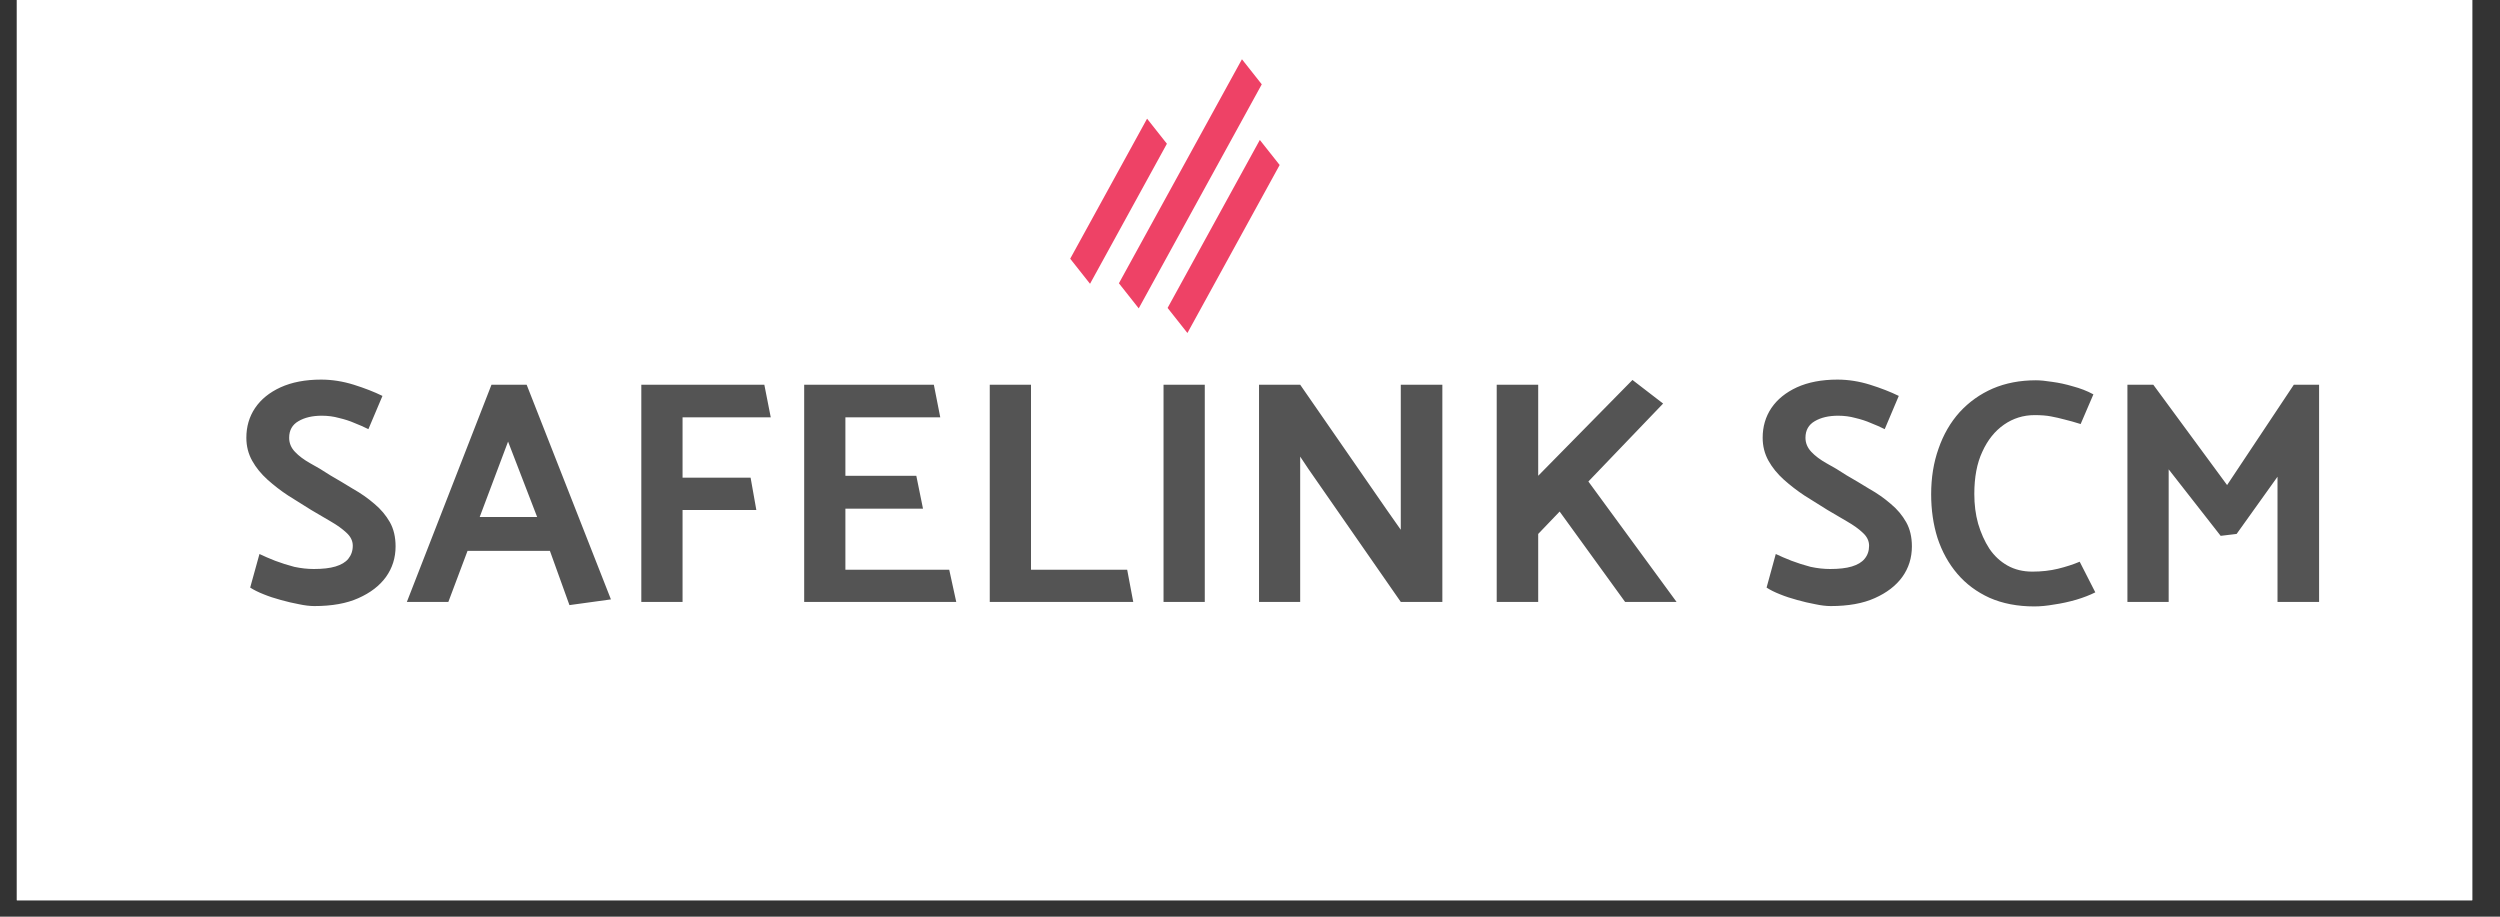
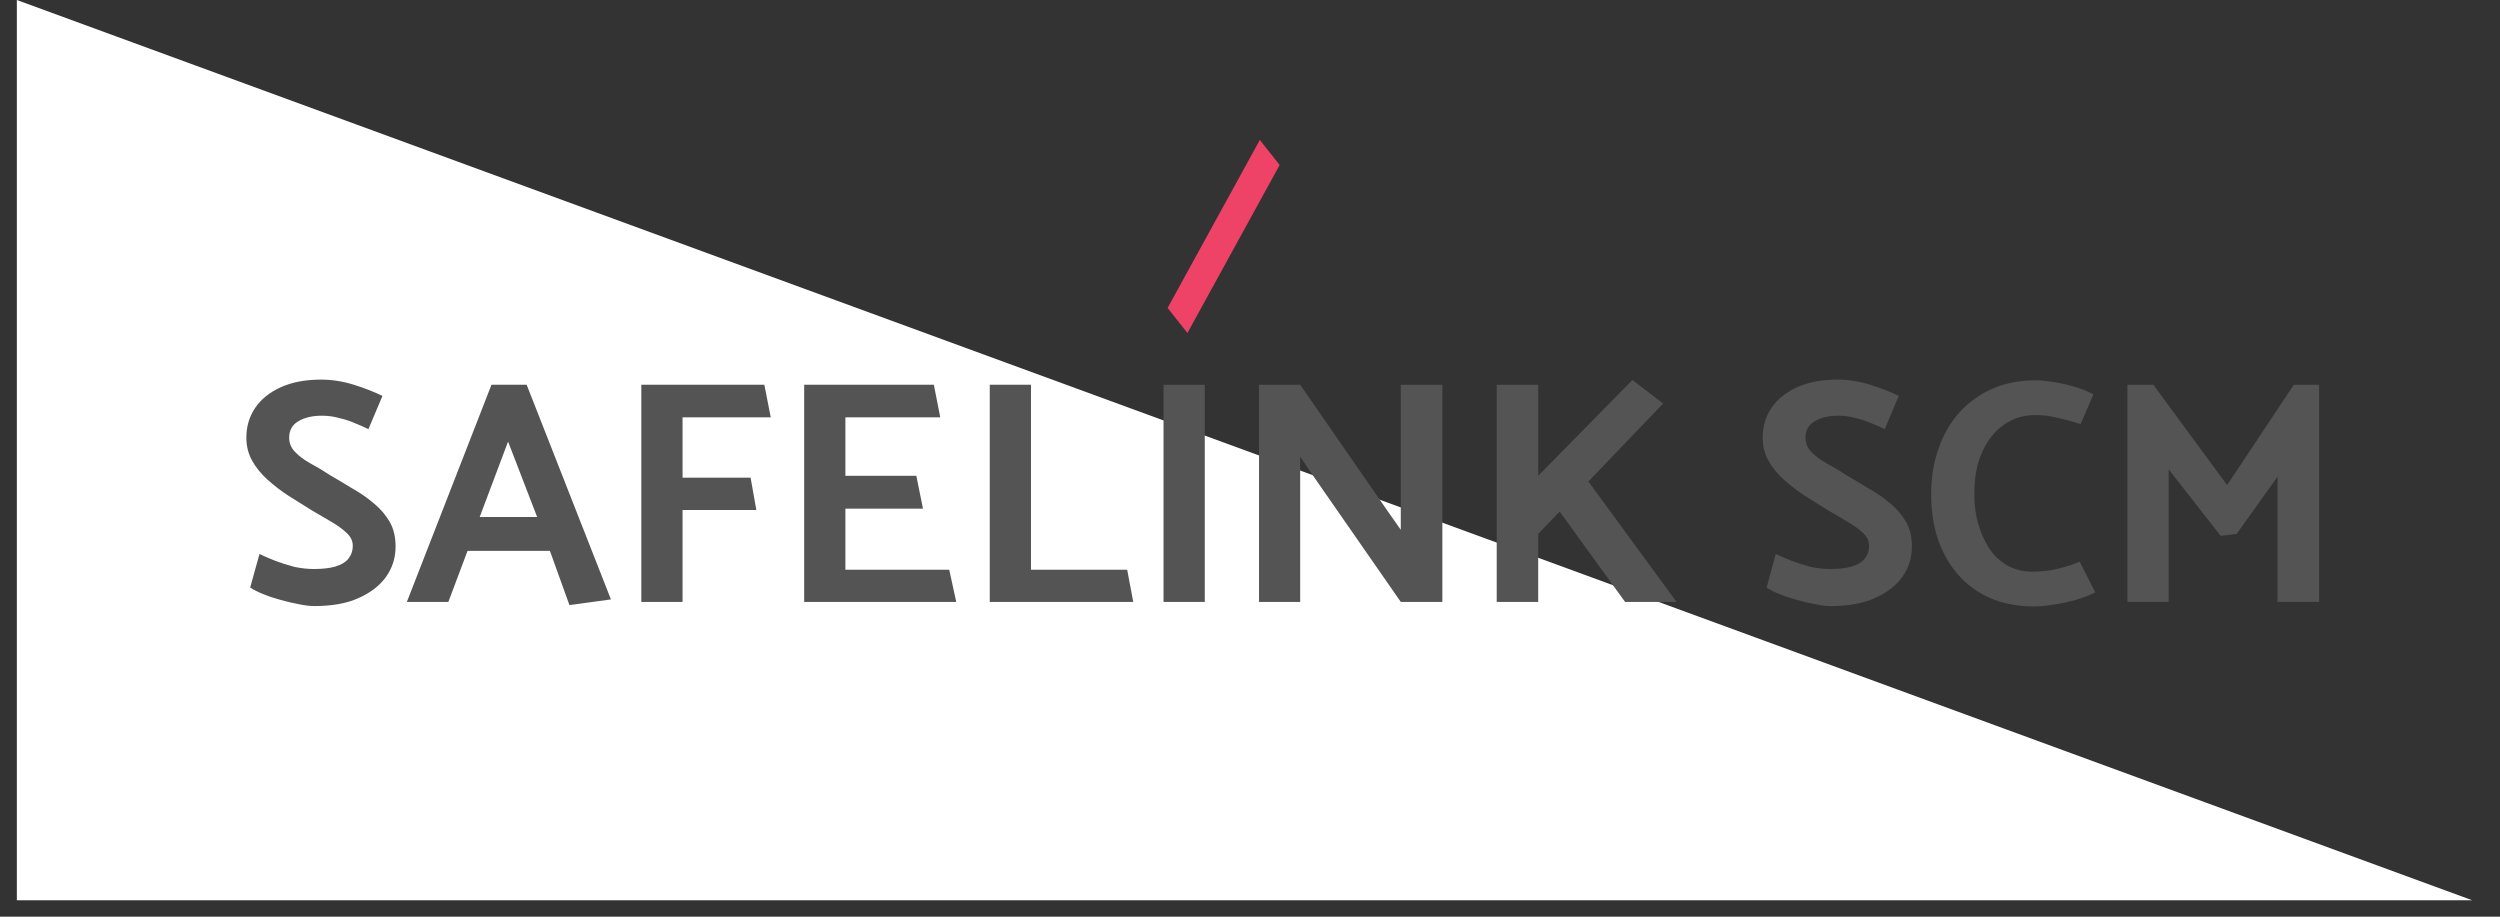
<svg xmlns="http://www.w3.org/2000/svg" width="150" zoomAndPan="magnify" viewBox="0 0 112.5 41.25" height="55" preserveAspectRatio="xMidYMid meet" version="1.0">
  <rect x="0" y="0" width="112.5" height="41.25" fill="#333333" stroke="none" />
  <defs>
    <clipPath id="38772f065b">
-       <path d="M 0.758 0 L 111.25 0 L 111.25 40.512 L 0.758 40.512 Z M 0.758 0 " clip-rule="nonzero" />
+       <path d="M 0.758 0 L 111.25 40.512 L 0.758 40.512 Z M 0.758 0 " clip-rule="nonzero" />
    </clipPath>
    <clipPath id="bd1dffe8a1">
-       <path d="M 44 2.652 L 63 2.652 L 63 23 L 44 23 Z M 44 2.652 " clip-rule="nonzero" />
-     </clipPath>
+       </clipPath>
    <clipPath id="d7dec074c6">
      <path d="M 46 2.652 L 64 2.652 L 64 24 L 46 24 Z M 46 2.652 " clip-rule="nonzero" />
    </clipPath>
    <clipPath id="772463941b">
-       <path d="M 42 2.652 L 59 2.652 L 59 22 L 42 22 Z M 42 2.652 " clip-rule="nonzero" />
-     </clipPath>
+       </clipPath>
  </defs>
  <g clip-path="url(#38772f065b)">
-     <path fill="#ffffff" d="M 0.758 0 L 111.25 0 L 111.25 40.512 L 0.758 40.512 Z M 0.758 0 " fill-opacity="1" fill-rule="nonzero" />
    <path fill="#ffffff" d="M 0.758 0 L 111.25 0 L 111.25 40.512 L 0.758 40.512 Z M 0.758 0 " fill-opacity="1" fill-rule="nonzero" />
  </g>
  <path fill="#545454" d="M 11.258 26.441 L 11.676 24.93 C 11.879 25.027 12.113 25.129 12.379 25.234 C 12.66 25.34 12.945 25.43 13.242 25.508 C 13.551 25.574 13.844 25.605 14.121 25.605 C 14.512 25.605 14.84 25.57 15.098 25.492 C 15.355 25.414 15.547 25.301 15.672 25.148 C 15.805 24.984 15.875 24.789 15.875 24.559 C 15.875 24.336 15.777 24.141 15.586 23.969 C 15.402 23.797 15.168 23.629 14.883 23.465 C 14.594 23.293 14.301 23.121 14.004 22.949 C 13.66 22.738 13.316 22.523 12.969 22.301 C 12.633 22.082 12.324 21.84 12.035 21.582 C 11.75 21.324 11.52 21.043 11.348 20.734 C 11.172 20.418 11.086 20.074 11.086 19.699 C 11.086 19.199 11.215 18.754 11.477 18.363 C 11.742 17.969 12.125 17.66 12.625 17.43 C 13.133 17.199 13.742 17.082 14.449 17.082 C 14.938 17.082 15.43 17.16 15.918 17.312 C 16.406 17.465 16.836 17.633 17.211 17.816 L 16.578 19.312 C 16.387 19.215 16.18 19.125 15.961 19.039 C 15.738 18.941 15.504 18.867 15.254 18.809 C 15.016 18.742 14.758 18.707 14.48 18.707 C 14.059 18.707 13.707 18.789 13.43 18.953 C 13.152 19.113 13.012 19.363 13.012 19.699 C 13.012 19.938 13.098 20.148 13.273 20.332 C 13.445 20.516 13.676 20.688 13.961 20.848 C 14.25 21.004 14.547 21.18 14.852 21.383 C 15.199 21.582 15.543 21.789 15.887 22 C 16.242 22.199 16.562 22.426 16.852 22.676 C 17.137 22.914 17.367 23.188 17.543 23.496 C 17.715 23.801 17.801 24.164 17.801 24.586 C 17.801 25.105 17.656 25.562 17.367 25.965 C 17.082 26.359 16.668 26.676 16.133 26.914 C 15.598 27.156 14.934 27.273 14.148 27.273 C 13.949 27.273 13.711 27.246 13.445 27.188 C 13.188 27.141 12.918 27.078 12.641 27 C 12.363 26.926 12.102 26.84 11.863 26.742 C 11.625 26.648 11.422 26.547 11.258 26.441 Z M 24.172 23.266 L 22.863 19.871 L 21.586 23.266 Z M 22.117 17.312 L 23.699 17.312 L 27.492 26.973 L 25.625 27.23 L 24.746 24.789 L 21.039 24.789 L 20.176 27.086 L 18.309 27.086 Z M 33.777 21.496 L 34.035 22.949 L 30.715 22.949 L 30.715 27.086 L 28.859 27.086 L 28.859 17.312 L 34.395 17.312 L 34.684 18.781 L 30.715 18.781 L 30.715 21.496 Z M 43.031 27.086 L 36.188 27.086 L 36.188 17.312 L 42.023 17.312 L 42.312 18.781 L 38.043 18.781 L 38.043 21.41 L 41.234 21.41 L 41.535 22.891 L 38.043 22.891 L 38.043 25.637 L 42.715 25.637 Z M 50.723 25.637 L 50.996 27.086 L 44.539 27.086 L 44.539 17.312 L 46.395 17.312 L 46.395 25.637 Z M 54.215 27.086 L 52.359 27.086 L 52.359 17.312 L 54.215 17.312 Z M 58.508 27.086 L 56.656 27.086 L 56.656 17.312 L 58.508 17.312 L 62.418 22.961 L 63.035 23.84 L 63.035 17.312 L 64.906 17.312 L 64.906 27.086 L 63.035 27.086 L 58.883 21.109 L 58.508 20.547 Z M 73.129 27.086 L 70.184 23.02 L 69.219 24.027 L 69.219 27.086 L 67.352 27.086 L 67.352 17.312 L 69.219 17.312 L 69.219 21.41 L 73.461 17.098 L 74.84 18.16 L 71.477 21.668 L 75.445 27.086 Z M 79.496 26.441 L 79.91 24.93 C 80.113 25.027 80.348 25.129 80.617 25.234 C 80.895 25.34 81.18 25.43 81.477 25.508 C 81.785 25.574 82.078 25.605 82.355 25.605 C 82.746 25.605 83.074 25.57 83.332 25.492 C 83.59 25.414 83.781 25.301 83.906 25.148 C 84.043 24.984 84.109 24.789 84.109 24.559 C 84.109 24.336 84.012 24.141 83.82 23.969 C 83.641 23.797 83.402 23.629 83.117 23.465 C 82.828 23.293 82.535 23.121 82.238 22.949 C 81.895 22.738 81.551 22.523 81.203 22.301 C 80.871 22.082 80.559 21.84 80.27 21.582 C 79.984 21.324 79.754 21.043 79.582 20.734 C 79.406 20.418 79.32 20.074 79.32 19.699 C 79.32 19.199 79.449 18.754 79.711 18.363 C 79.977 17.969 80.363 17.66 80.859 17.43 C 81.367 17.199 81.977 17.082 82.684 17.082 C 83.176 17.082 83.664 17.16 84.152 17.312 C 84.641 17.465 85.07 17.633 85.445 17.816 L 84.812 19.312 C 84.621 19.215 84.414 19.125 84.195 19.039 C 83.973 18.941 83.738 18.867 83.492 18.809 C 83.25 18.742 82.992 18.707 82.715 18.707 C 82.293 18.707 81.941 18.789 81.664 18.953 C 81.387 19.113 81.246 19.363 81.246 19.699 C 81.246 19.938 81.336 20.148 81.508 20.332 C 81.68 20.516 81.91 20.688 82.195 20.848 C 82.484 21.004 82.781 21.18 83.086 21.383 C 83.434 21.582 83.777 21.789 84.121 22 C 84.477 22.199 84.797 22.426 85.086 22.676 C 85.375 22.914 85.602 23.188 85.777 23.496 C 85.949 23.801 86.035 24.164 86.035 24.586 C 86.035 25.105 85.891 25.562 85.602 25.965 C 85.316 26.359 84.902 26.676 84.367 26.914 C 83.832 27.156 83.168 27.273 82.383 27.273 C 82.184 27.273 81.945 27.246 81.68 27.188 C 81.422 27.141 81.152 27.078 80.875 27 C 80.598 26.926 80.336 26.84 80.098 26.742 C 79.859 26.648 79.656 26.547 79.496 26.441 Z M 94.203 17.746 L 93.629 19.082 C 93.359 18.996 93.121 18.93 92.91 18.879 C 92.699 18.824 92.492 18.773 92.293 18.738 C 92.09 18.699 91.848 18.68 91.559 18.68 C 91.051 18.68 90.59 18.824 90.18 19.109 C 89.766 19.398 89.441 19.805 89.203 20.332 C 88.961 20.848 88.844 21.48 88.844 22.23 C 88.844 22.699 88.898 23.145 89.016 23.566 C 89.141 23.988 89.309 24.363 89.52 24.688 C 89.738 25.012 90.012 25.266 90.336 25.449 C 90.664 25.633 91.035 25.723 91.457 25.723 C 91.871 25.723 92.254 25.68 92.609 25.594 C 92.961 25.508 93.289 25.402 93.586 25.277 L 94.289 26.656 C 94.039 26.781 93.754 26.891 93.43 26.988 C 93.102 27.082 92.773 27.156 92.438 27.203 C 92.109 27.262 91.812 27.289 91.543 27.289 C 90.789 27.289 90.117 27.16 89.531 26.902 C 88.957 26.641 88.473 26.281 88.082 25.824 C 87.688 25.363 87.391 24.824 87.188 24.211 C 86.996 23.602 86.902 22.941 86.902 22.242 C 86.902 21.496 87.012 20.812 87.234 20.188 C 87.453 19.555 87.77 19.008 88.18 18.551 C 88.602 18.09 89.102 17.734 89.676 17.484 C 90.25 17.238 90.898 17.113 91.617 17.113 C 91.809 17.113 92.055 17.137 92.352 17.184 C 92.648 17.223 92.957 17.289 93.285 17.387 C 93.609 17.473 93.918 17.59 94.203 17.746 Z M 100.648 24.027 L 99.93 24.113 L 97.59 21.121 L 97.59 27.086 L 95.734 27.086 L 95.734 17.312 L 96.898 17.312 L 100.219 21.828 L 103.223 17.312 L 104.359 17.312 L 104.359 27.086 L 102.488 27.086 L 102.488 21.453 Z M 100.648 24.027 " fill-opacity="1" fill-rule="nonzero" />
  <g clip-path="url(#bd1dffe8a1)">
-     <path stroke-linecap="butt" transform="matrix(0.346, -0.63, 0.446, 0.564, 51.242, 13.876)" fill="none" stroke-linejoin="miter" d="M 0.001 -0.999 L 16.003 -0.999 " stroke="#ee4266" stroke-width="2" stroke-opacity="1" stroke-miterlimit="4" />
-   </g>
+     </g>
  <g clip-path="url(#d7dec074c6)">
    <path stroke-linecap="butt" transform="matrix(0.346, -0.63, 0.446, 0.564, 53.433, 14.984)" fill="none" stroke-linejoin="miter" d="M -0 -0.998 L 11.998 -1 " stroke="#ee4266" stroke-width="2" stroke-opacity="1" stroke-miterlimit="4" />
  </g>
  <g clip-path="url(#772463941b)">
-     <path stroke-linecap="butt" transform="matrix(0.346, -0.63, 0.446, 0.564, 49.051, 12.769)" fill="none" stroke-linejoin="miter" d="M -0.001 -0.999 L 10 -1.001 " stroke="#ee4266" stroke-width="2" stroke-opacity="1" stroke-miterlimit="4" />
-   </g>
+     </g>
</svg>